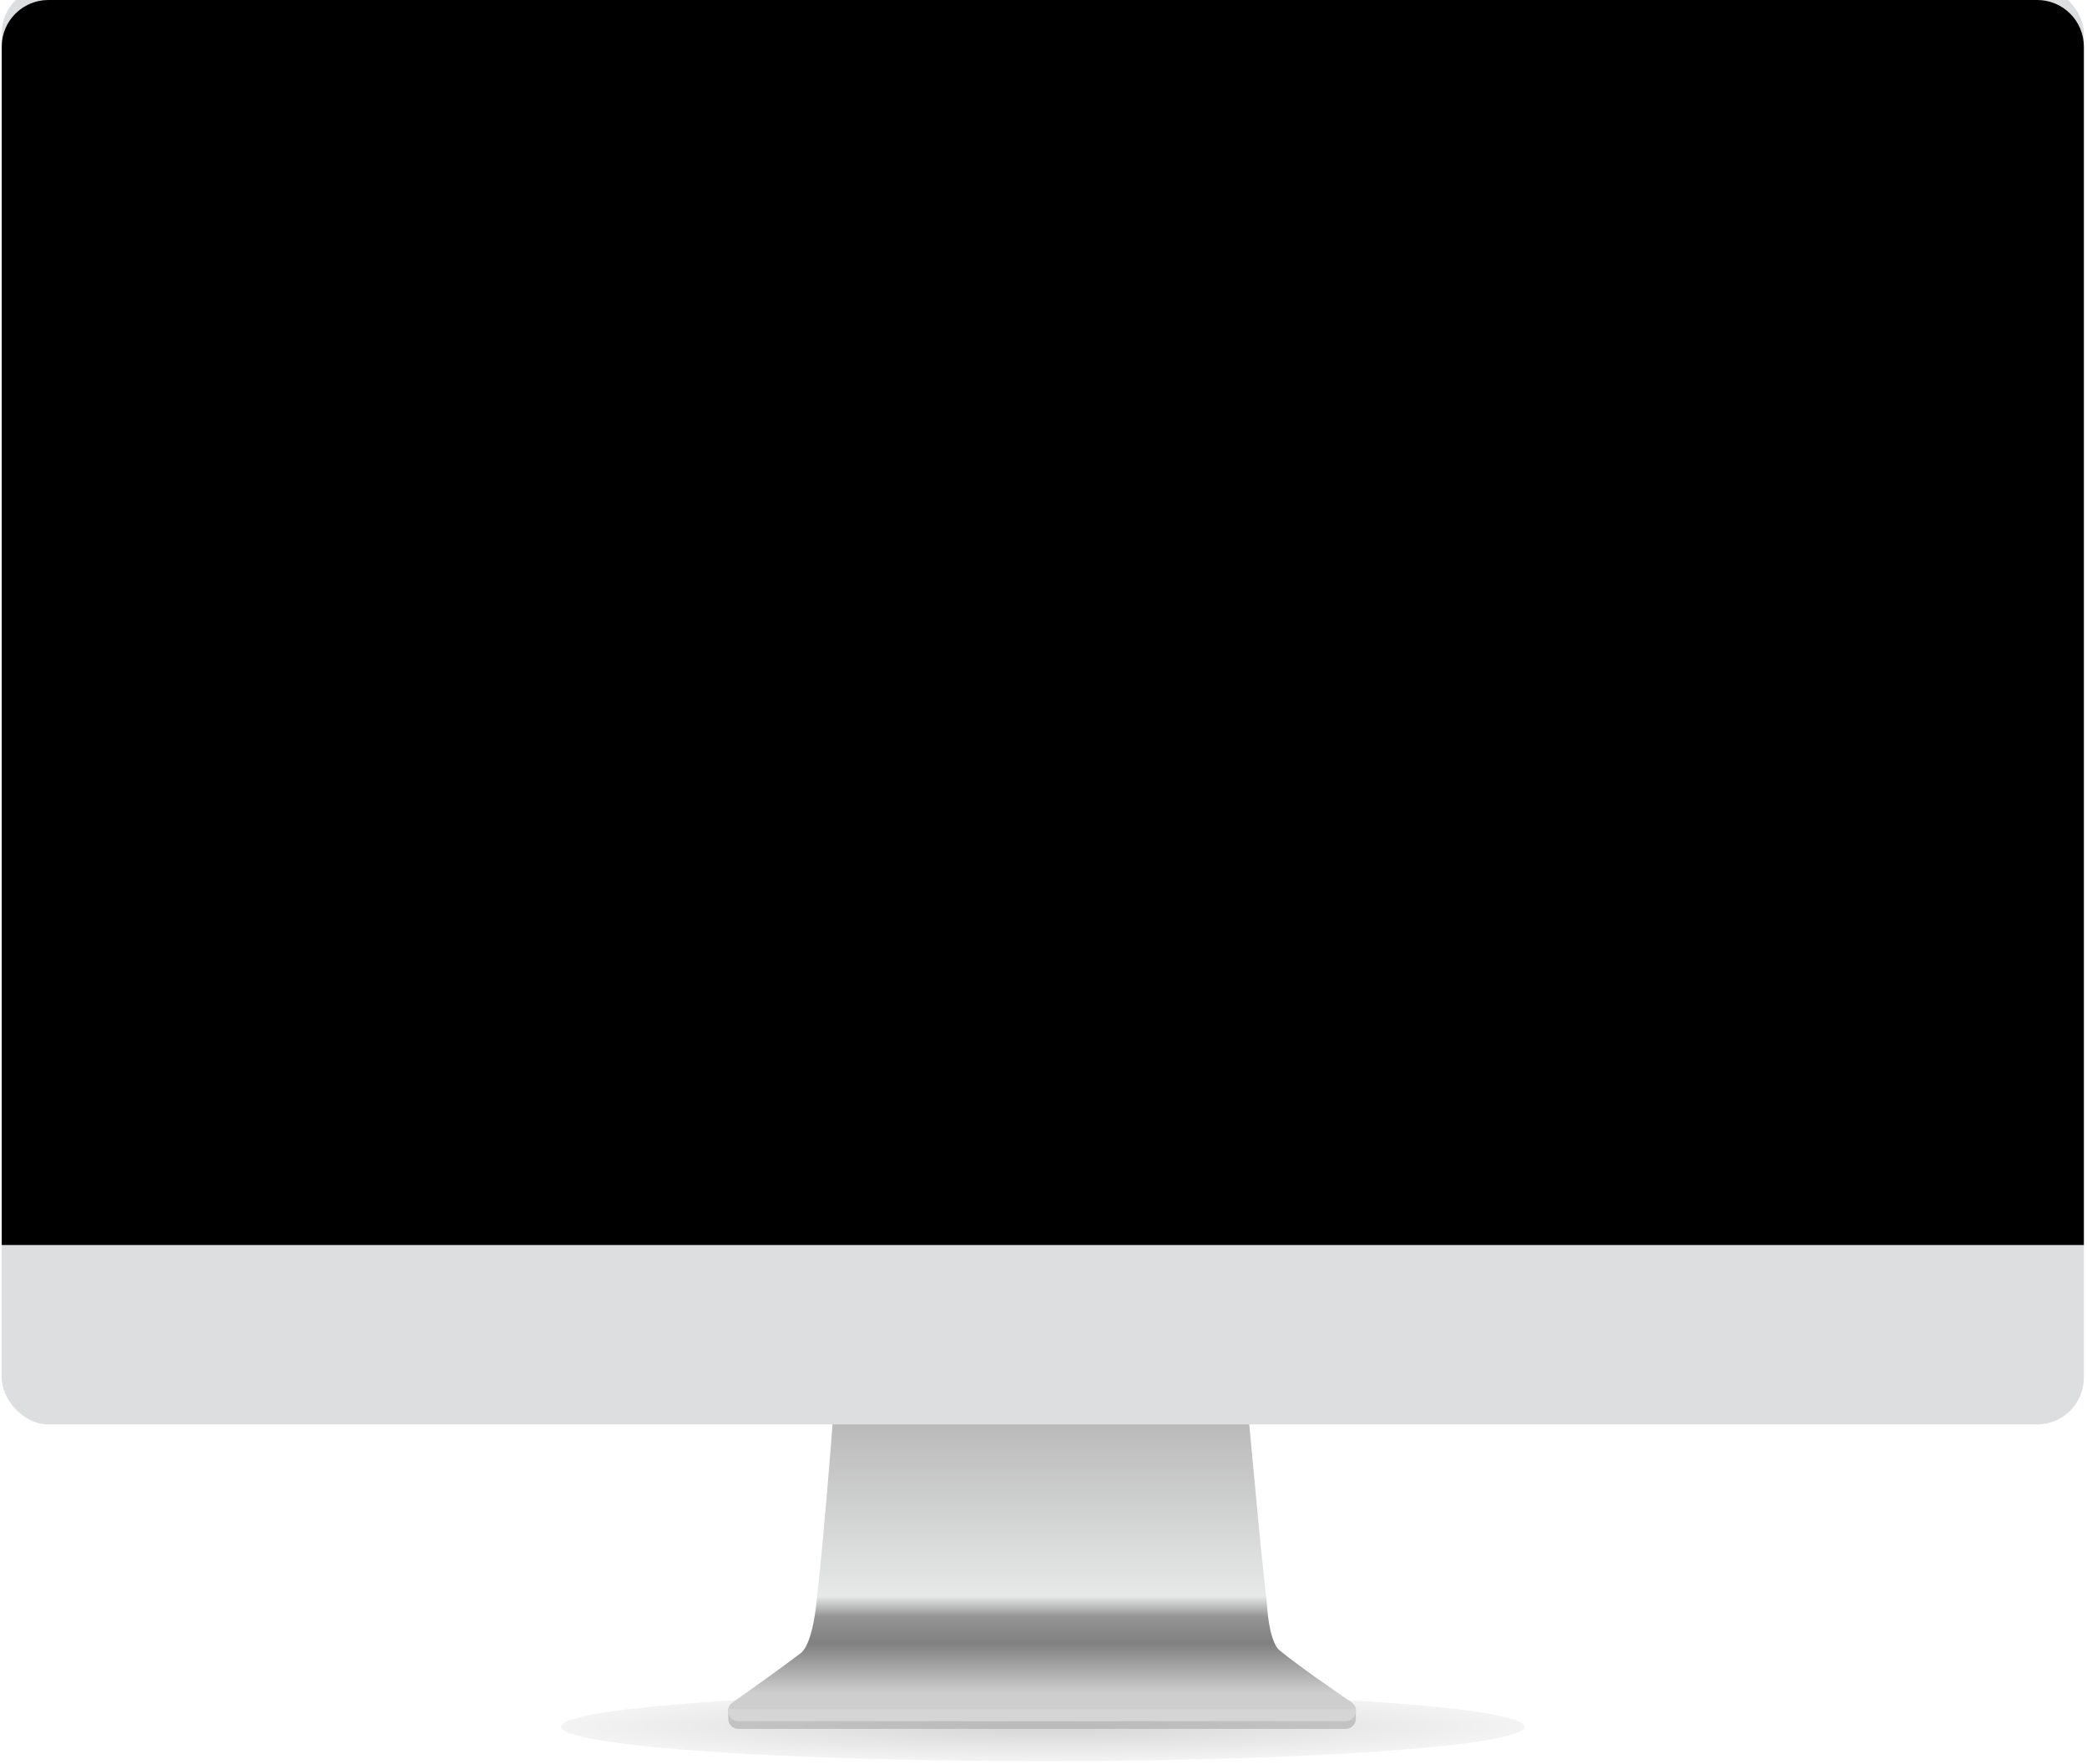
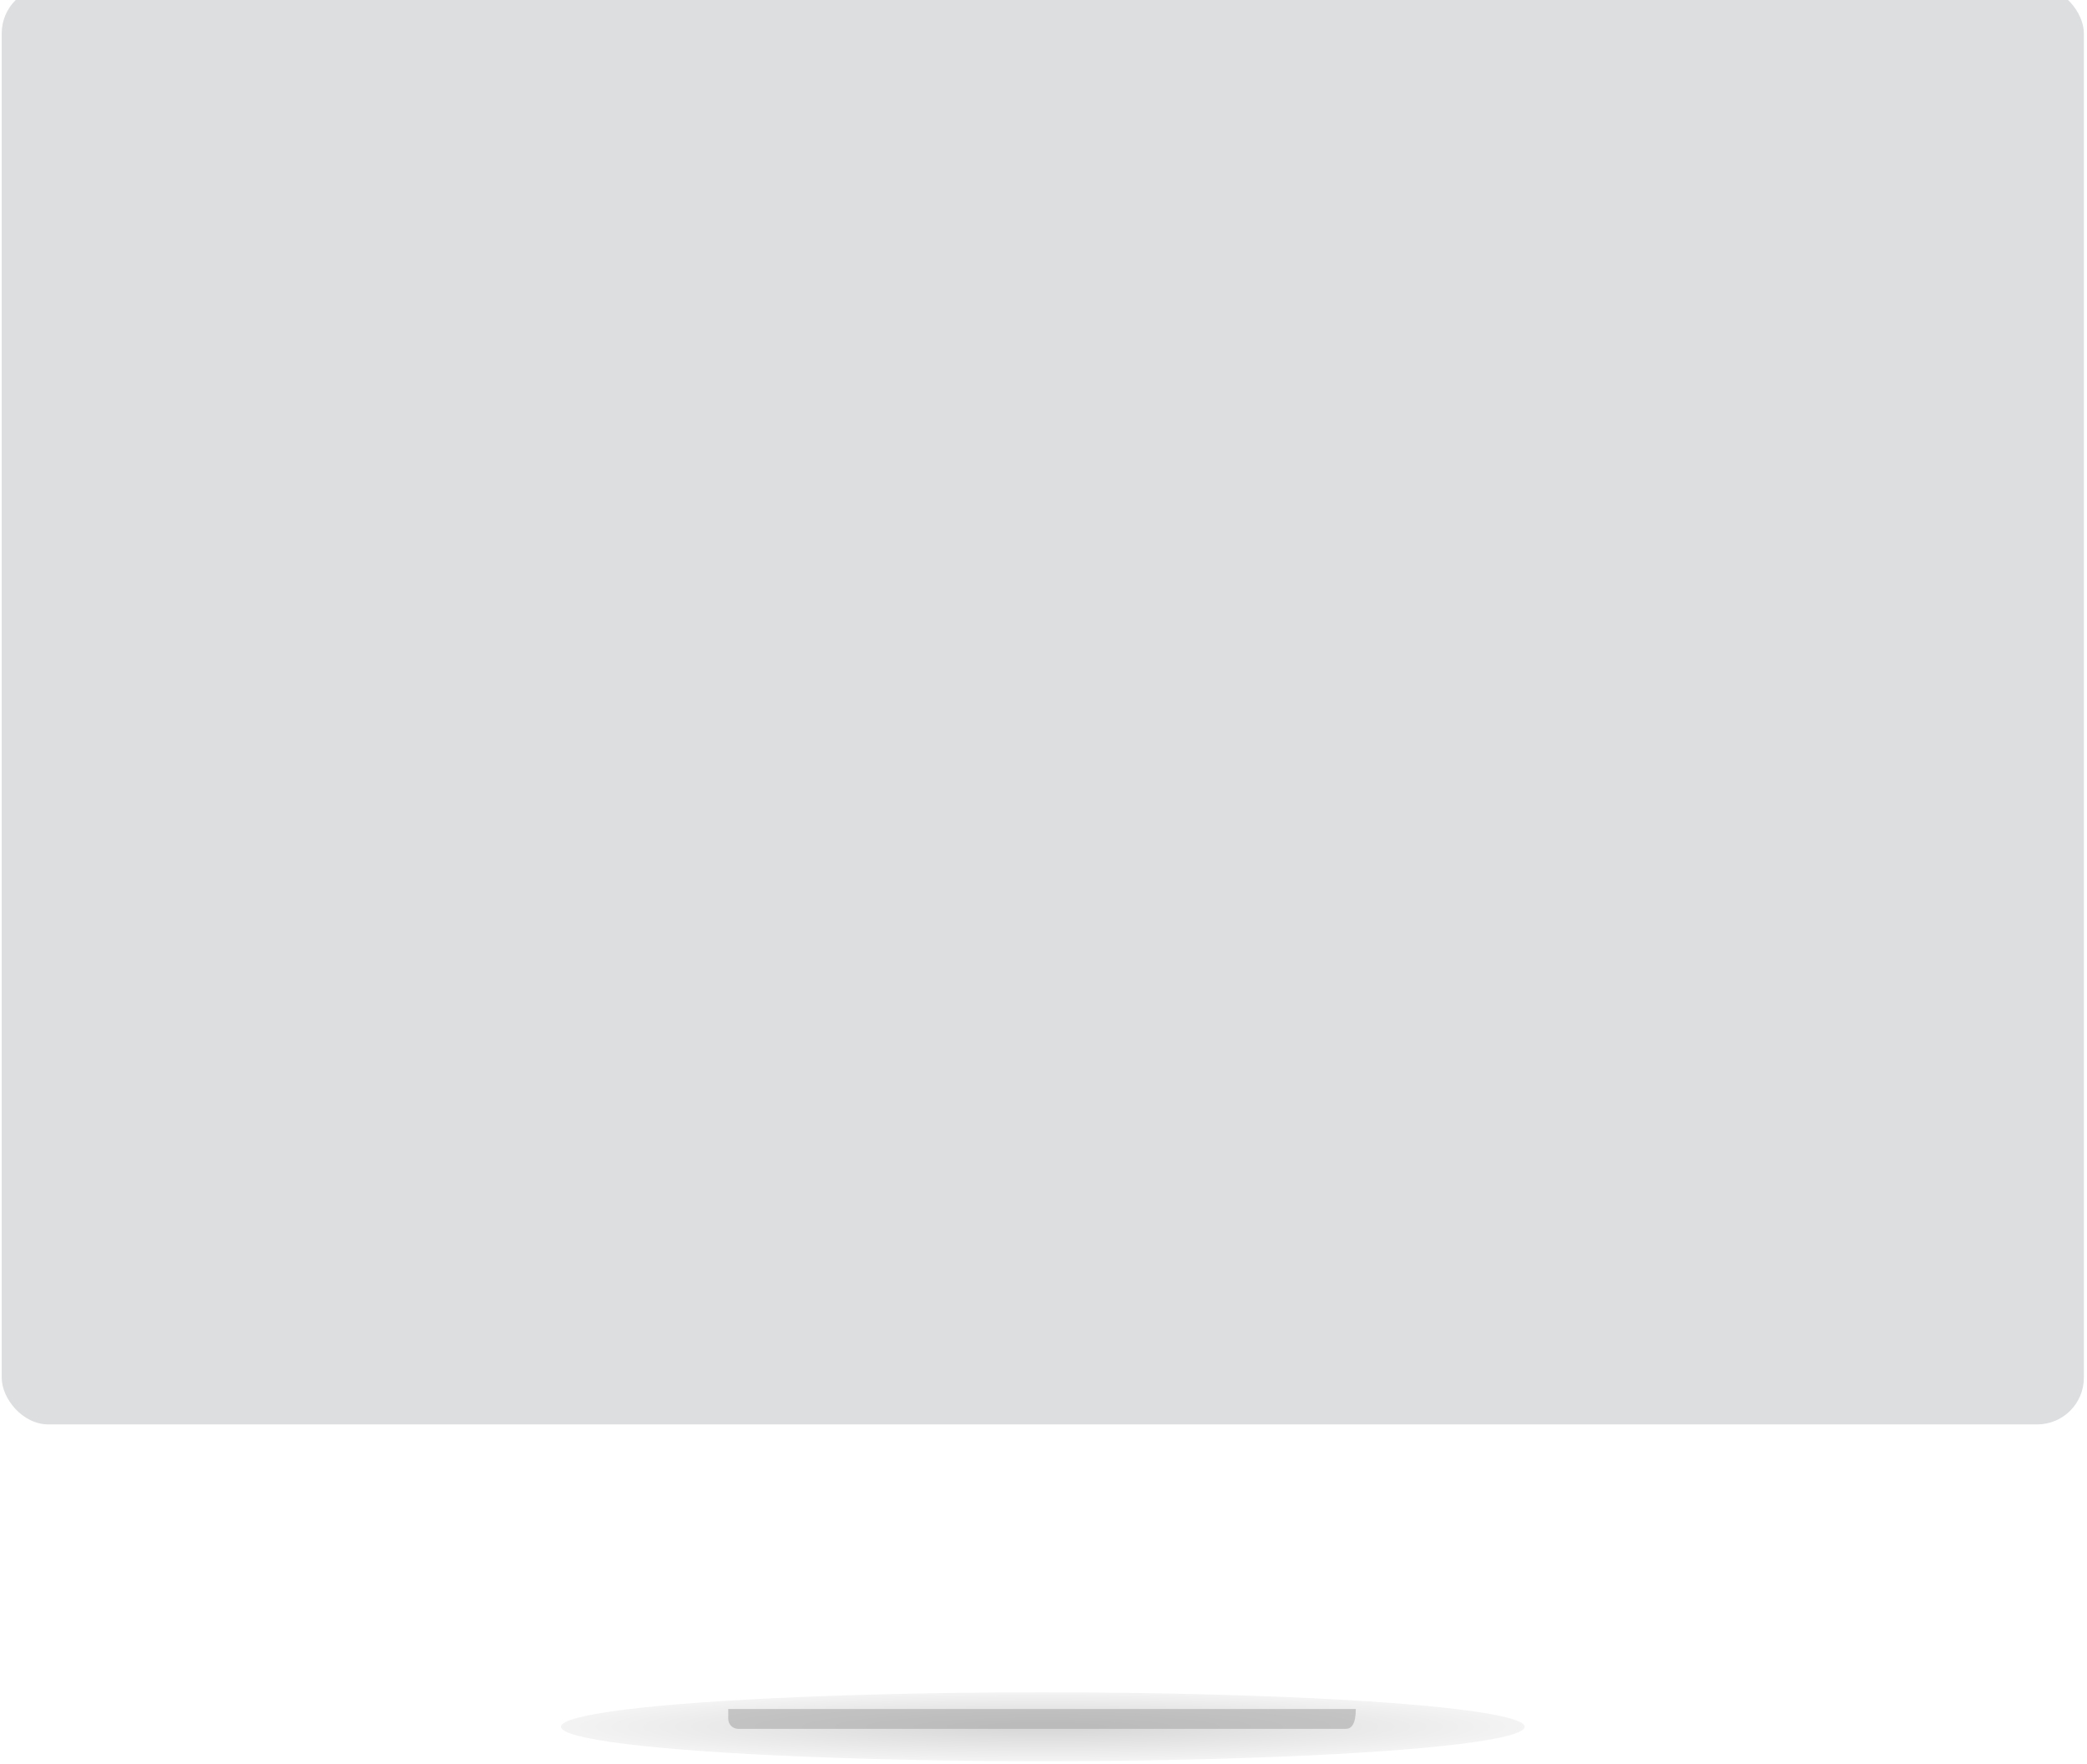
<svg xmlns="http://www.w3.org/2000/svg" width="626" height="529" viewBox="0 0 626 529" fill="none">
  <ellipse cx="312.787" cy="517.924" rx="144.529" ry="10.326" fill="url(#paint0_radial_9952_55902)" fill-opacity="0.15" />
-   <path opacity="0.56" d="M218.439 512.598H406.674V515.555C406.674 517.212 405.331 518.555 403.674 518.555H221.439C219.783 518.555 218.439 517.212 218.439 515.555V512.598Z" fill="#A4A4A4" />
-   <path d="M403.673 516.163H221.436C218.488 516.163 217.29 512.332 219.706 510.641C225.625 506.495 233.751 500.723 240.149 495.874C243.874 493.05 244.945 480.254 244.945 480.254C244.945 480.254 246.044 470.177 246.544 464.829C248.492 444.016 250.087 422.508 250.087 422.508H374.267L378.118 463.449L380.023 481.253C380.023 481.253 380.536 492.377 383.861 495.053C390.037 500.024 398.889 506.174 405.37 510.551C407.848 512.224 406.662 516.163 403.673 516.163Z" fill="url(#paint1_linear_9952_55902)" />
+   <path opacity="0.56" d="M218.439 512.598H406.674C406.674 517.212 405.331 518.555 403.674 518.555H221.439C219.783 518.555 218.439 517.212 218.439 515.555V512.598Z" fill="#A4A4A4" />
  <g filter="url(#filter0_i_9952_55902)">
    <rect x="0.516" width="624.543" height="431.238" rx="14" fill="#DCDEE0" />
  </g>
-   <path d="M0.516 14C0.516 6.268 6.784 0 14.516 0H611.059C618.791 0 625.059 6.268 625.059 14V373.422H0.516V14Z" fill="black" />
-   <path d="M218.439 512.641H406.674V513.23C406.674 514.887 405.331 516.23 403.674 516.23H221.439C219.783 516.23 218.439 514.887 218.439 513.23V512.641Z" fill="#D5D5D5" />
  <defs>
    <filter id="filter0_i_9952_55902" x="0.516" y="-3" width="624.543" height="434.238" filterUnits="userSpaceOnUse" color-interpolation-filters="sRGB">
      <feFlood flood-opacity="0" result="BackgroundImageFix" />
      <feBlend mode="normal" in="SourceGraphic" in2="BackgroundImageFix" result="shape" />
      <feColorMatrix in="SourceAlpha" type="matrix" values="0 0 0 0 0 0 0 0 0 0 0 0 0 0 0 0 0 0 127 0" result="hardAlpha" />
      <feMorphology radius="1" operator="dilate" in="SourceAlpha" result="effect1_innerShadow_9952_55902" />
      <feOffset dy="-4" />
      <feGaussianBlur stdDeviation="2" />
      <feComposite in2="hardAlpha" operator="arithmetic" k2="-1" k3="1" />
      <feColorMatrix type="matrix" values="0 0 0 0 0 0 0 0 0 0 0 0 0 0 0 0 0 0 0.25 0" />
      <feBlend mode="normal" in2="shape" result="effect1_innerShadow_9952_55902" />
    </filter>
    <radialGradient id="paint0_radial_9952_55902" cx="0" cy="0" r="1" gradientUnits="userSpaceOnUse" gradientTransform="translate(312.787 517.924) scale(144.529 10.326)">
      <stop offset="0.12" />
      <stop offset="1" stop-color="#B1B1B1" />
    </radialGradient>
    <linearGradient id="paint1_linear_9952_55902" x1="312.787" y1="422.508" x2="312.787" y2="516.163" gradientUnits="userSpaceOnUse">
      <stop stop-color="#B6B6B6" />
      <stop offset="0.601" stop-color="#E7E8E8" />
      <stop offset="0.667" stop-color="#949494" />
      <stop offset="0.751" stop-color="#808080" />
      <stop offset="0.912" stop-color="#CECECE" />
    </linearGradient>
  </defs>
</svg>